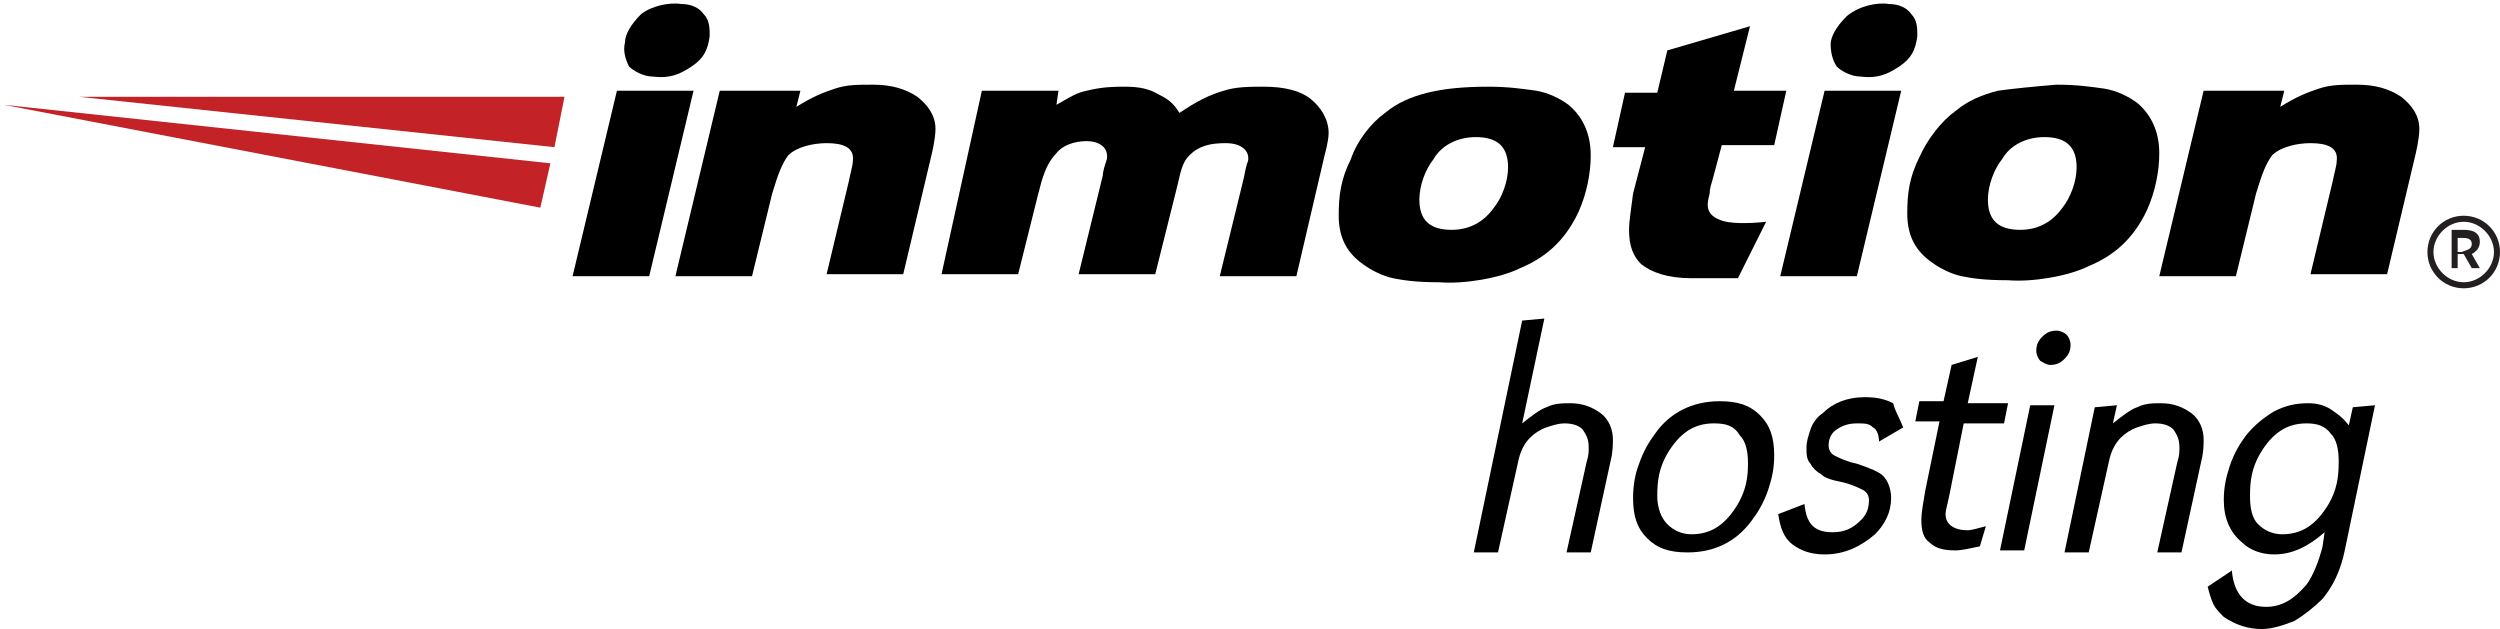
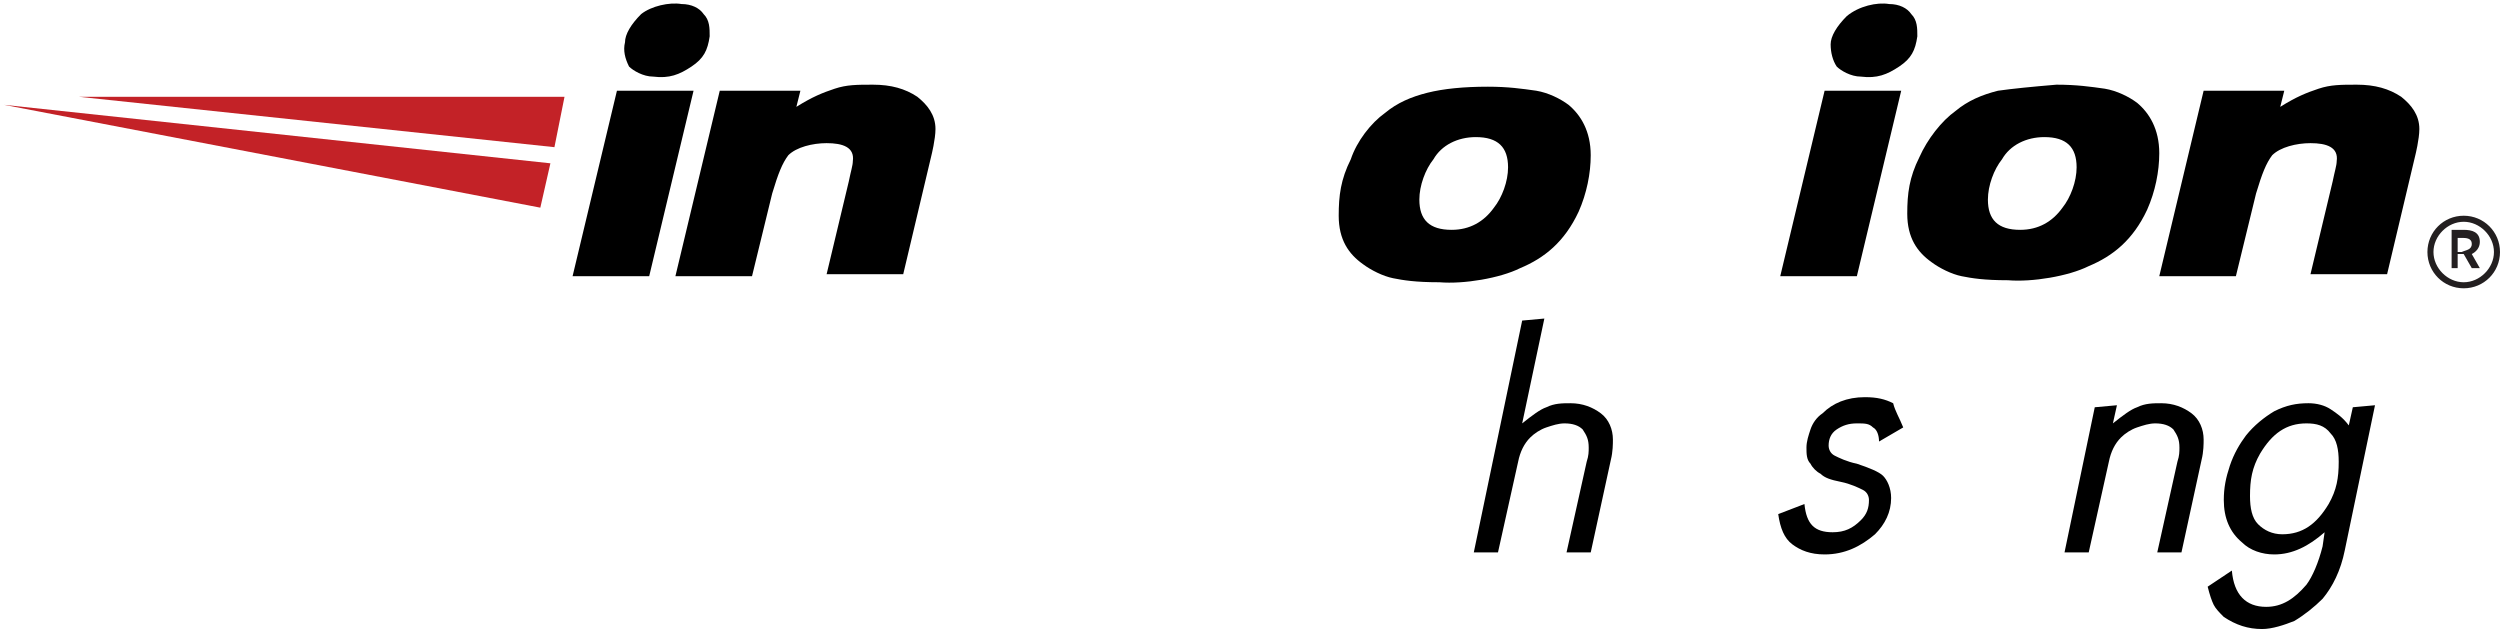
<svg xmlns="http://www.w3.org/2000/svg" version="1.1" id="Layer_1" x="0px" y="0px" viewBox="0 0 124 31.2" style="enable-background:new 0 0 124 31.2;" xml:space="preserve">
  <style type="text/css">
	.st0{fill:#C32227;}
	.st1{fill:#231F20;}
</style>
  <g>
-     <path d="M86.8,1.3L86,4.5h2.6L88,7.2h-2.6L85,8.7c-0.1,0.4-0.2,0.6-0.2,0.9c-0.1,0.4-0.3,1,0.5,1.3c0.4,0.2,1.4,0.2,2.3,0.1   l-1.4,2.8H85h-1.1c-1.2,0-2-0.3-2.5-0.7c-0.4-0.4-0.6-0.9-0.6-1.7c0-0.4,0.1-1,0.2-1.8l0.6-2.3H80l0.6-2.7h1.6l0.5-2.1L86.8,1.3z" />
    <path d="M73.8,4.3c1,0,1.7,0.1,2.4,0.2c0.6,0.1,1.2,0.4,1.6,0.7c0.6,0.5,1.1,1.3,1.1,2.5c0,0.9-0.2,1.9-0.6,2.8   c-0.7,1.5-1.7,2.3-2.9,2.8c-1,0.5-2.8,0.8-4,0.7c-1.2,0-1.8-0.1-2.3-0.2c-0.5-0.1-1.1-0.4-1.5-0.7c-0.7-0.5-1.2-1.2-1.2-2.4   c0-1,0.1-1.8,0.6-2.8c0.3-0.9,1-1.8,1.7-2.3c0.6-0.5,1.3-0.8,2.1-1C71.6,4.4,72.6,4.3,73.8,4.3z M73.2,6.8c-0.9,0-1.7,0.4-2.1,1.1   c-0.4,0.5-0.7,1.3-0.7,2c0,1,0.5,1.5,1.6,1.5c0.9,0,1.6-0.4,2.1-1.1c0.4-0.5,0.7-1.3,0.7-2C74.8,7.3,74.3,6.8,73.2,6.8z" />
    <g>
      <path d="M34.4,4.5l-2.2,9.2h-3.8l2.2-9.2H34.4z" />
      <path d="M33.8,0.2c0.5,0,0.9,0.2,1.1,0.5c0.3,0.3,0.3,0.7,0.3,1.1c-0.1,0.7-0.3,1.1-0.9,1.5c-0.6,0.4-1.1,0.6-1.9,0.5    c-0.5,0-1-0.3-1.2-0.5C31,2.9,30.9,2.5,31,2.1c0-0.4,0.3-0.9,0.8-1.4C32.3,0.3,33.2,0.1,33.8,0.2z" />
    </g>
    <path d="M39.7,4.5l-0.2,0.8c0.8-0.5,1.3-0.7,1.9-0.9c0.6-0.2,1.1-0.2,1.9-0.2c0.9,0,1.6,0.2,2.2,0.6c0.5,0.4,0.9,0.9,0.9,1.6   c0,0.5-0.2,1.3-0.2,1.3l-1.4,5.9H41L42.1,9c0.1-0.5,0.2-0.8,0.2-1c0.1-0.7-0.5-0.9-1.3-0.9c-0.7,0-1.5,0.2-1.9,0.6   c-0.3,0.4-0.5,0.9-0.8,1.9l-1,4.1h-3.8l2.2-9.2C35.9,4.5,39.7,4.5,39.7,4.5z" />
    <polygon class="st0" points="3.9,4.8 28,4.8 27.5,7.3  " />
    <polygon class="st0" points="0.2,5.2 27.3,8.1 26.8,10.3  " />
    <path d="M76.6,15.8L75.5,21c0.5-0.4,0.9-0.7,1.2-0.8c0.4-0.2,0.8-0.2,1.2-0.2c0.6,0,1.1,0.2,1.5,0.5s0.6,0.8,0.6,1.3   c0,0.2,0,0.6-0.1,1l-1,4.6h-1.2l1-4.5c0.1-0.3,0.1-0.5,0.1-0.7c0-0.4-0.1-0.6-0.3-0.9C78.3,21.1,78,21,77.6,21   c-0.3,0-0.6,0.1-0.9,0.2s-0.6,0.3-0.8,0.5c-0.3,0.3-0.5,0.7-0.6,1.2l-1,4.5h-1.2l2.4-11.5L76.6,15.8L76.6,15.8z" />
-     <path d="M85.3,19.9c0.9,0,1.5,0.2,2,0.7s0.7,1.1,0.7,2c0,0.6-0.1,1.1-0.3,1.7c-0.2,0.6-0.5,1.1-0.8,1.5c-0.8,1.1-1.9,1.6-3.2,1.6   c-0.9,0-1.5-0.2-2-0.7s-0.7-1.1-0.7-2c0-0.6,0.1-1.2,0.3-1.7c0.2-0.6,0.5-1.1,0.8-1.5C82.8,20.5,83.9,19.9,85.3,19.9z M85,21   c-1,0-1.7,0.5-2.3,1.5c-0.4,0.7-0.5,1.3-0.5,2.1c0,0.6,0.2,1.1,0.5,1.4s0.7,0.5,1.2,0.5c1,0,1.7-0.5,2.3-1.5c0.4-0.7,0.5-1.3,0.5-2   c0-0.6-0.1-1.1-0.4-1.4C86,21.1,85.6,21,85,21z" />
    <path d="M94.4,21.2l-1.2,0.7c0-0.3-0.1-0.6-0.3-0.7C92.7,21,92.5,21,92.1,21s-0.7,0.1-1,0.3c-0.3,0.2-0.4,0.5-0.4,0.8   c0,0.2,0.1,0.4,0.3,0.5c0.2,0.1,0.6,0.3,1.1,0.4c0.6,0.2,1.1,0.4,1.3,0.6c0.2,0.2,0.4,0.6,0.4,1.1c0,0.7-0.3,1.3-0.8,1.8   c-0.7,0.6-1.5,1-2.5,1c-0.7,0-1.2-0.2-1.6-0.5s-0.6-0.8-0.7-1.5l1.3-0.5c0.1,1,0.5,1.4,1.4,1.4c0.6,0,1-0.2,1.4-0.6   c0.3-0.3,0.4-0.6,0.4-1c0-0.2-0.1-0.4-0.3-0.5c-0.2-0.1-0.6-0.3-1.1-0.4s-0.8-0.2-1-0.4c-0.2-0.1-0.4-0.3-0.5-0.5   c-0.2-0.2-0.2-0.5-0.2-0.8s0.1-0.6,0.2-0.9s0.3-0.6,0.6-0.8c0.5-0.5,1.2-0.8,2.1-0.8c0.6,0,1,0.1,1.4,0.3   C94,20.4,94.2,20.7,94.4,21.2z" />
-     <path d="M98.1,17.7L97.6,20h2l-0.2,1h-2l-0.7,3.5c-0.1,0.5-0.2,0.8-0.2,1c0,0.5,0.4,0.8,1.1,0.8c0.2,0,0.5-0.1,0.9-0.2l-0.3,1   c-0.5,0.1-0.9,0.2-1.2,0.2c-0.6,0-1-0.1-1.3-0.4c-0.3-0.2-0.4-0.6-0.4-1.1c0-0.4,0.1-0.9,0.2-1.5l0.7-3.4H95l0.2-1h1.2l0.4-1.8   L98.1,17.7z" />
-     <path d="M101.9,20.1l-1.5,7.2h-1.2l1.5-7.2C100.7,20.1,101.9,20.1,101.9,20.1z M102,16.4c0.2,0,0.4,0.1,0.5,0.2s0.2,0.3,0.2,0.5   c0,0.3-0.1,0.5-0.3,0.7c-0.2,0.2-0.4,0.3-0.7,0.3c-0.2,0-0.3-0.1-0.5-0.2c-0.1-0.1-0.2-0.3-0.2-0.5c0-0.3,0.1-0.5,0.3-0.7   C101.5,16.5,101.7,16.4,102,16.4z" />
    <path d="M105,20.1l-0.2,0.9c0.5-0.4,0.9-0.7,1.2-0.8c0.4-0.2,0.8-0.2,1.2-0.2c0.6,0,1.1,0.2,1.5,0.5s0.6,0.8,0.6,1.3   c0,0.2,0,0.6-0.1,1l-1,4.6H107l1-4.5c0.1-0.3,0.1-0.5,0.1-0.7c0-0.4-0.1-0.6-0.3-0.9c-0.2-0.2-0.5-0.3-0.9-0.3   c-0.3,0-0.6,0.1-0.9,0.2s-0.6,0.3-0.8,0.5c-0.3,0.3-0.5,0.7-0.6,1.2l-1,4.5h-1.2l1.5-7.2L105,20.1L105,20.1z" />
    <path d="M117.8,20.1l-1.5,7.2c-0.2,1-0.6,1.8-1.1,2.4c-0.4,0.4-0.9,0.8-1.4,1.1c-0.5,0.2-1.1,0.4-1.6,0.4c-0.7,0-1.3-0.2-1.9-0.6   c-0.2-0.2-0.4-0.4-0.5-0.6s-0.2-0.5-0.3-0.9l1.2-0.8c0.1,1.2,0.7,1.8,1.7,1.8c0.8,0,1.4-0.4,2-1.1c0.3-0.4,0.6-1.1,0.8-1.9l0.1-0.7   c-0.8,0.7-1.6,1.1-2.5,1.1c-0.6,0-1.2-0.2-1.6-0.6c-0.6-0.5-0.9-1.2-0.9-2.1c0-0.6,0.1-1.1,0.3-1.7c0.2-0.6,0.5-1.1,0.8-1.5   c0.4-0.5,0.9-0.9,1.4-1.2c0.6-0.3,1.1-0.4,1.7-0.4c0.4,0,0.8,0.1,1.1,0.3c0.3,0.2,0.6,0.4,0.9,0.8l0.2-0.9L117.8,20.1L117.8,20.1z    M114.4,21c-1,0-1.7,0.5-2.3,1.5c-0.4,0.7-0.5,1.3-0.5,2.1c0,0.6,0.1,1.1,0.4,1.4s0.7,0.5,1.2,0.5c1,0,1.7-0.5,2.3-1.5   c0.4-0.7,0.5-1.3,0.5-2.1c0-0.6-0.1-1.1-0.4-1.4C115.3,21.1,114.9,21,114.4,21z" />
-     <path d="M48.7,4.5h3.8l-0.1,0.7c0.7-0.4,1-0.6,1.5-0.7c0.8-0.2,1.4-0.2,1.9-0.2c0.7,0,1.2,0.1,1.7,0.4c0.4,0.2,0.7,0.4,1,0.9   C59.4,5,60,4.7,60.7,4.5c0.6-0.2,1.3-0.2,2-0.2c1,0,1.8,0.2,2.3,0.6s0.9,1,0.9,1.7c0,0.4-0.2,1.1-0.2,1.1l-1.4,6h-3.8l1.2-4.9   c0,0,0.1-0.6,0.2-0.8c0.1-0.5-0.3-0.9-1.1-0.9c-0.7,0-1.3,0.1-1.8,0.6c-0.3,0.3-0.4,0.6-0.6,1.5l-1.1,4.4h-3.8c0,0,1.1-4.5,1.2-4.9   c0-0.2,0.1-0.5,0.2-0.8C55,7.3,54.5,7,53.9,7s-1.2,0.2-1.5,0.6c-0.5,0.5-0.7,1.2-0.9,2l-1,4h-3.8L48.7,4.5z" />
    <path d="M113.3,4.5l-0.2,0.8c0.8-0.5,1.3-0.7,1.9-0.9c0.6-0.2,1.1-0.2,1.9-0.2c0.9,0,1.6,0.2,2.2,0.6c0.5,0.4,0.9,0.9,0.9,1.6   c0,0.5-0.2,1.3-0.2,1.3l-1.4,5.9h-3.8l1.1-4.6c0.1-0.5,0.2-0.8,0.2-1c0.1-0.7-0.5-0.9-1.3-0.9c-0.7,0-1.5,0.2-1.9,0.6   c-0.3,0.4-0.5,0.9-0.8,1.9l-1,4.1h-3.8l2.2-9.2L113.3,4.5L113.3,4.5z" />
    <g>
      <path d="M94.3,4.5l-2.2,9.2h-3.8l2.2-9.2H94.3z" />
      <path d="M93.7,0.2c0.5,0,0.9,0.2,1.1,0.5c0.3,0.3,0.3,0.7,0.3,1.1c-0.1,0.7-0.3,1.1-0.9,1.5s-1.1,0.6-1.9,0.5    c-0.5,0-1-0.3-1.2-0.5c-0.2-0.3-0.3-0.7-0.3-1.1s0.3-0.9,0.8-1.4C92.2,0.3,93.1,0.1,93.7,0.2z" />
    </g>
    <path d="M102,4.2c1,0,1.7,0.1,2.4,0.2c0.6,0.1,1.2,0.4,1.6,0.7c0.6,0.5,1.1,1.3,1.1,2.5c0,0.9-0.2,1.9-0.6,2.8   c-0.7,1.5-1.7,2.3-2.9,2.8c-1,0.5-2.8,0.8-4,0.7c-1.2,0-1.8-0.1-2.3-0.2c-0.5-0.1-1.1-0.4-1.5-0.7c-0.7-0.5-1.2-1.2-1.2-2.4   c0-1,0.1-1.8,0.6-2.8C95.6,6.9,96.3,6,97,5.5c0.6-0.5,1.3-0.8,2.1-1C99.8,4.4,100.8,4.3,102,4.2z M101.4,6.8   c-0.9,0-1.7,0.4-2.1,1.1c-0.4,0.5-0.7,1.3-0.7,2c0,1,0.5,1.5,1.6,1.5c0.9,0,1.6-0.4,2.1-1.1c0.4-0.5,0.7-1.3,0.7-2   C103,7.3,102.5,6.8,101.4,6.8z" />
  </g>
  <g>
    <g>
      <path class="st1" d="M123,13.3h-0.4l-0.4-0.7h-0.3v0.7h-0.3v-1.9h0.6c0.4,0,0.8,0.1,0.8,0.6c0,0.3-0.2,0.5-0.4,0.6L123,13.3z     M122.6,12.1c0-0.3-0.3-0.3-0.5-0.3h-0.2v0.7h0.2C122.3,12.4,122.6,12.4,122.6,12.1z" />
    </g>
  </g>
  <g>
    <path class="st1" d="M122.2,14.3c-1,0-1.8-0.8-1.8-1.8s0.8-1.8,1.8-1.8s1.8,0.8,1.8,1.8S123.2,14.3,122.2,14.3z M122.2,11   c-0.8,0-1.5,0.7-1.5,1.5s0.7,1.5,1.5,1.5s1.5-0.7,1.5-1.5S123,11,122.2,11z" />
  </g>
</svg>